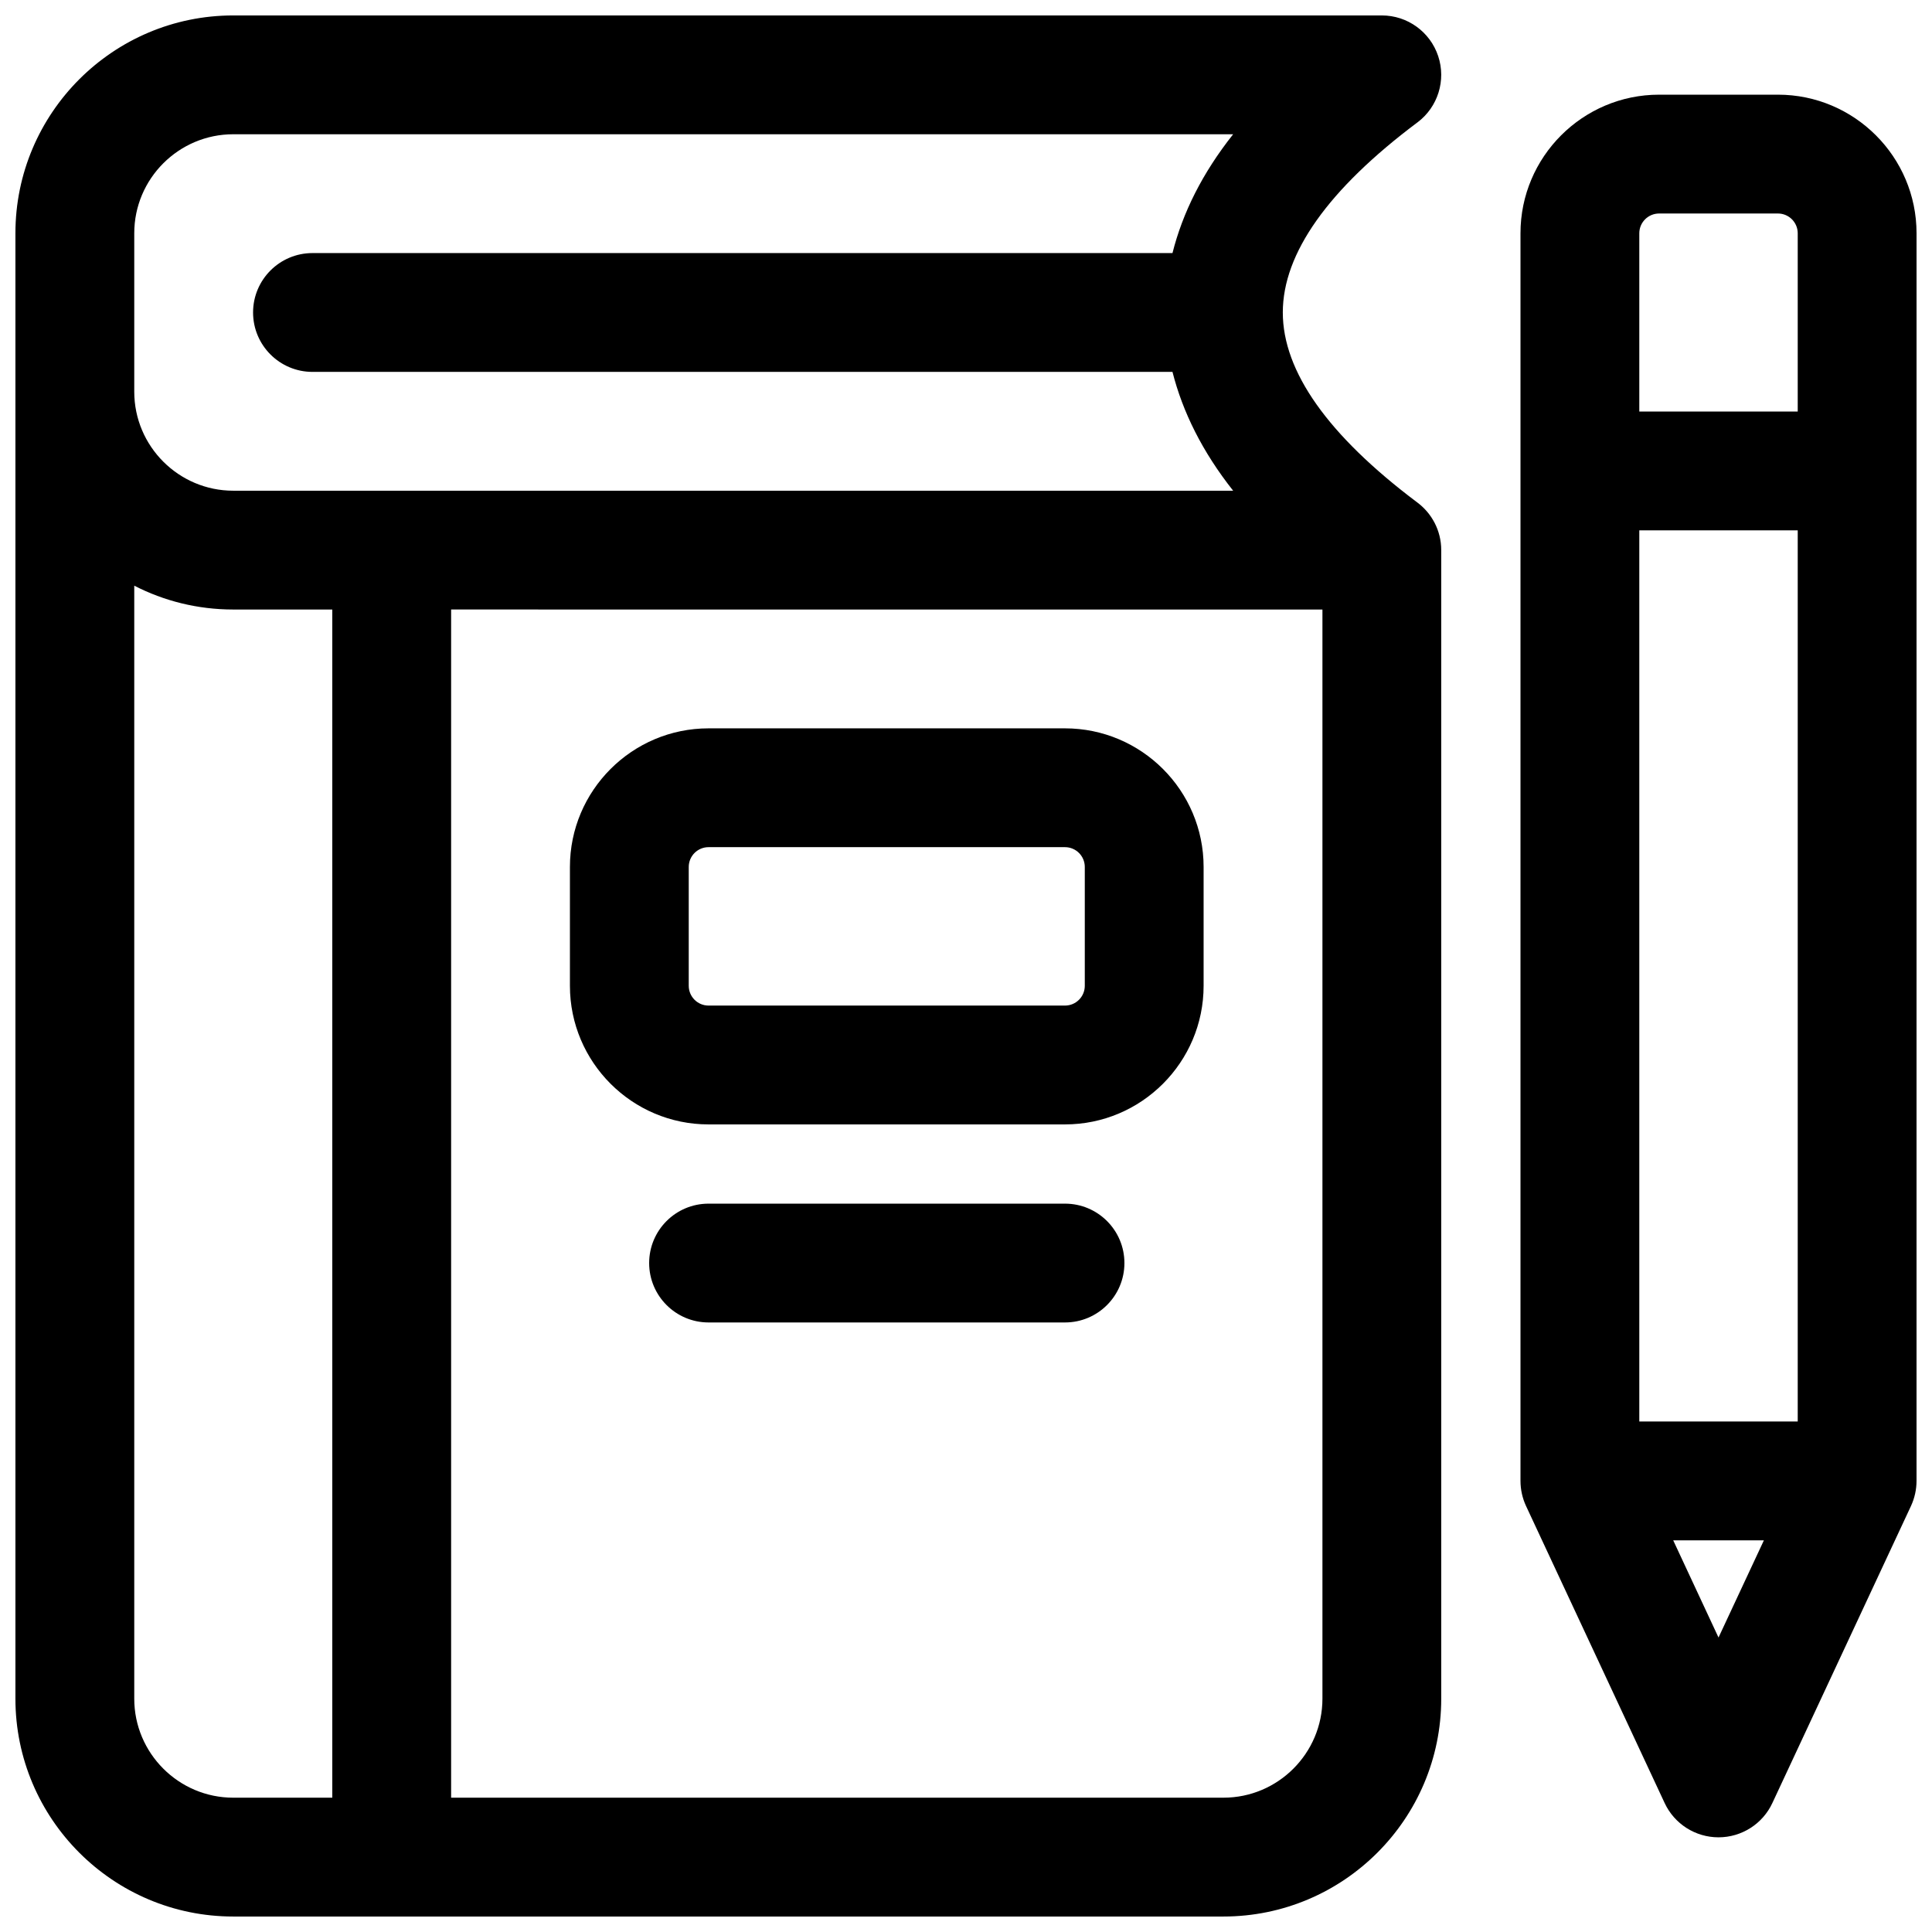
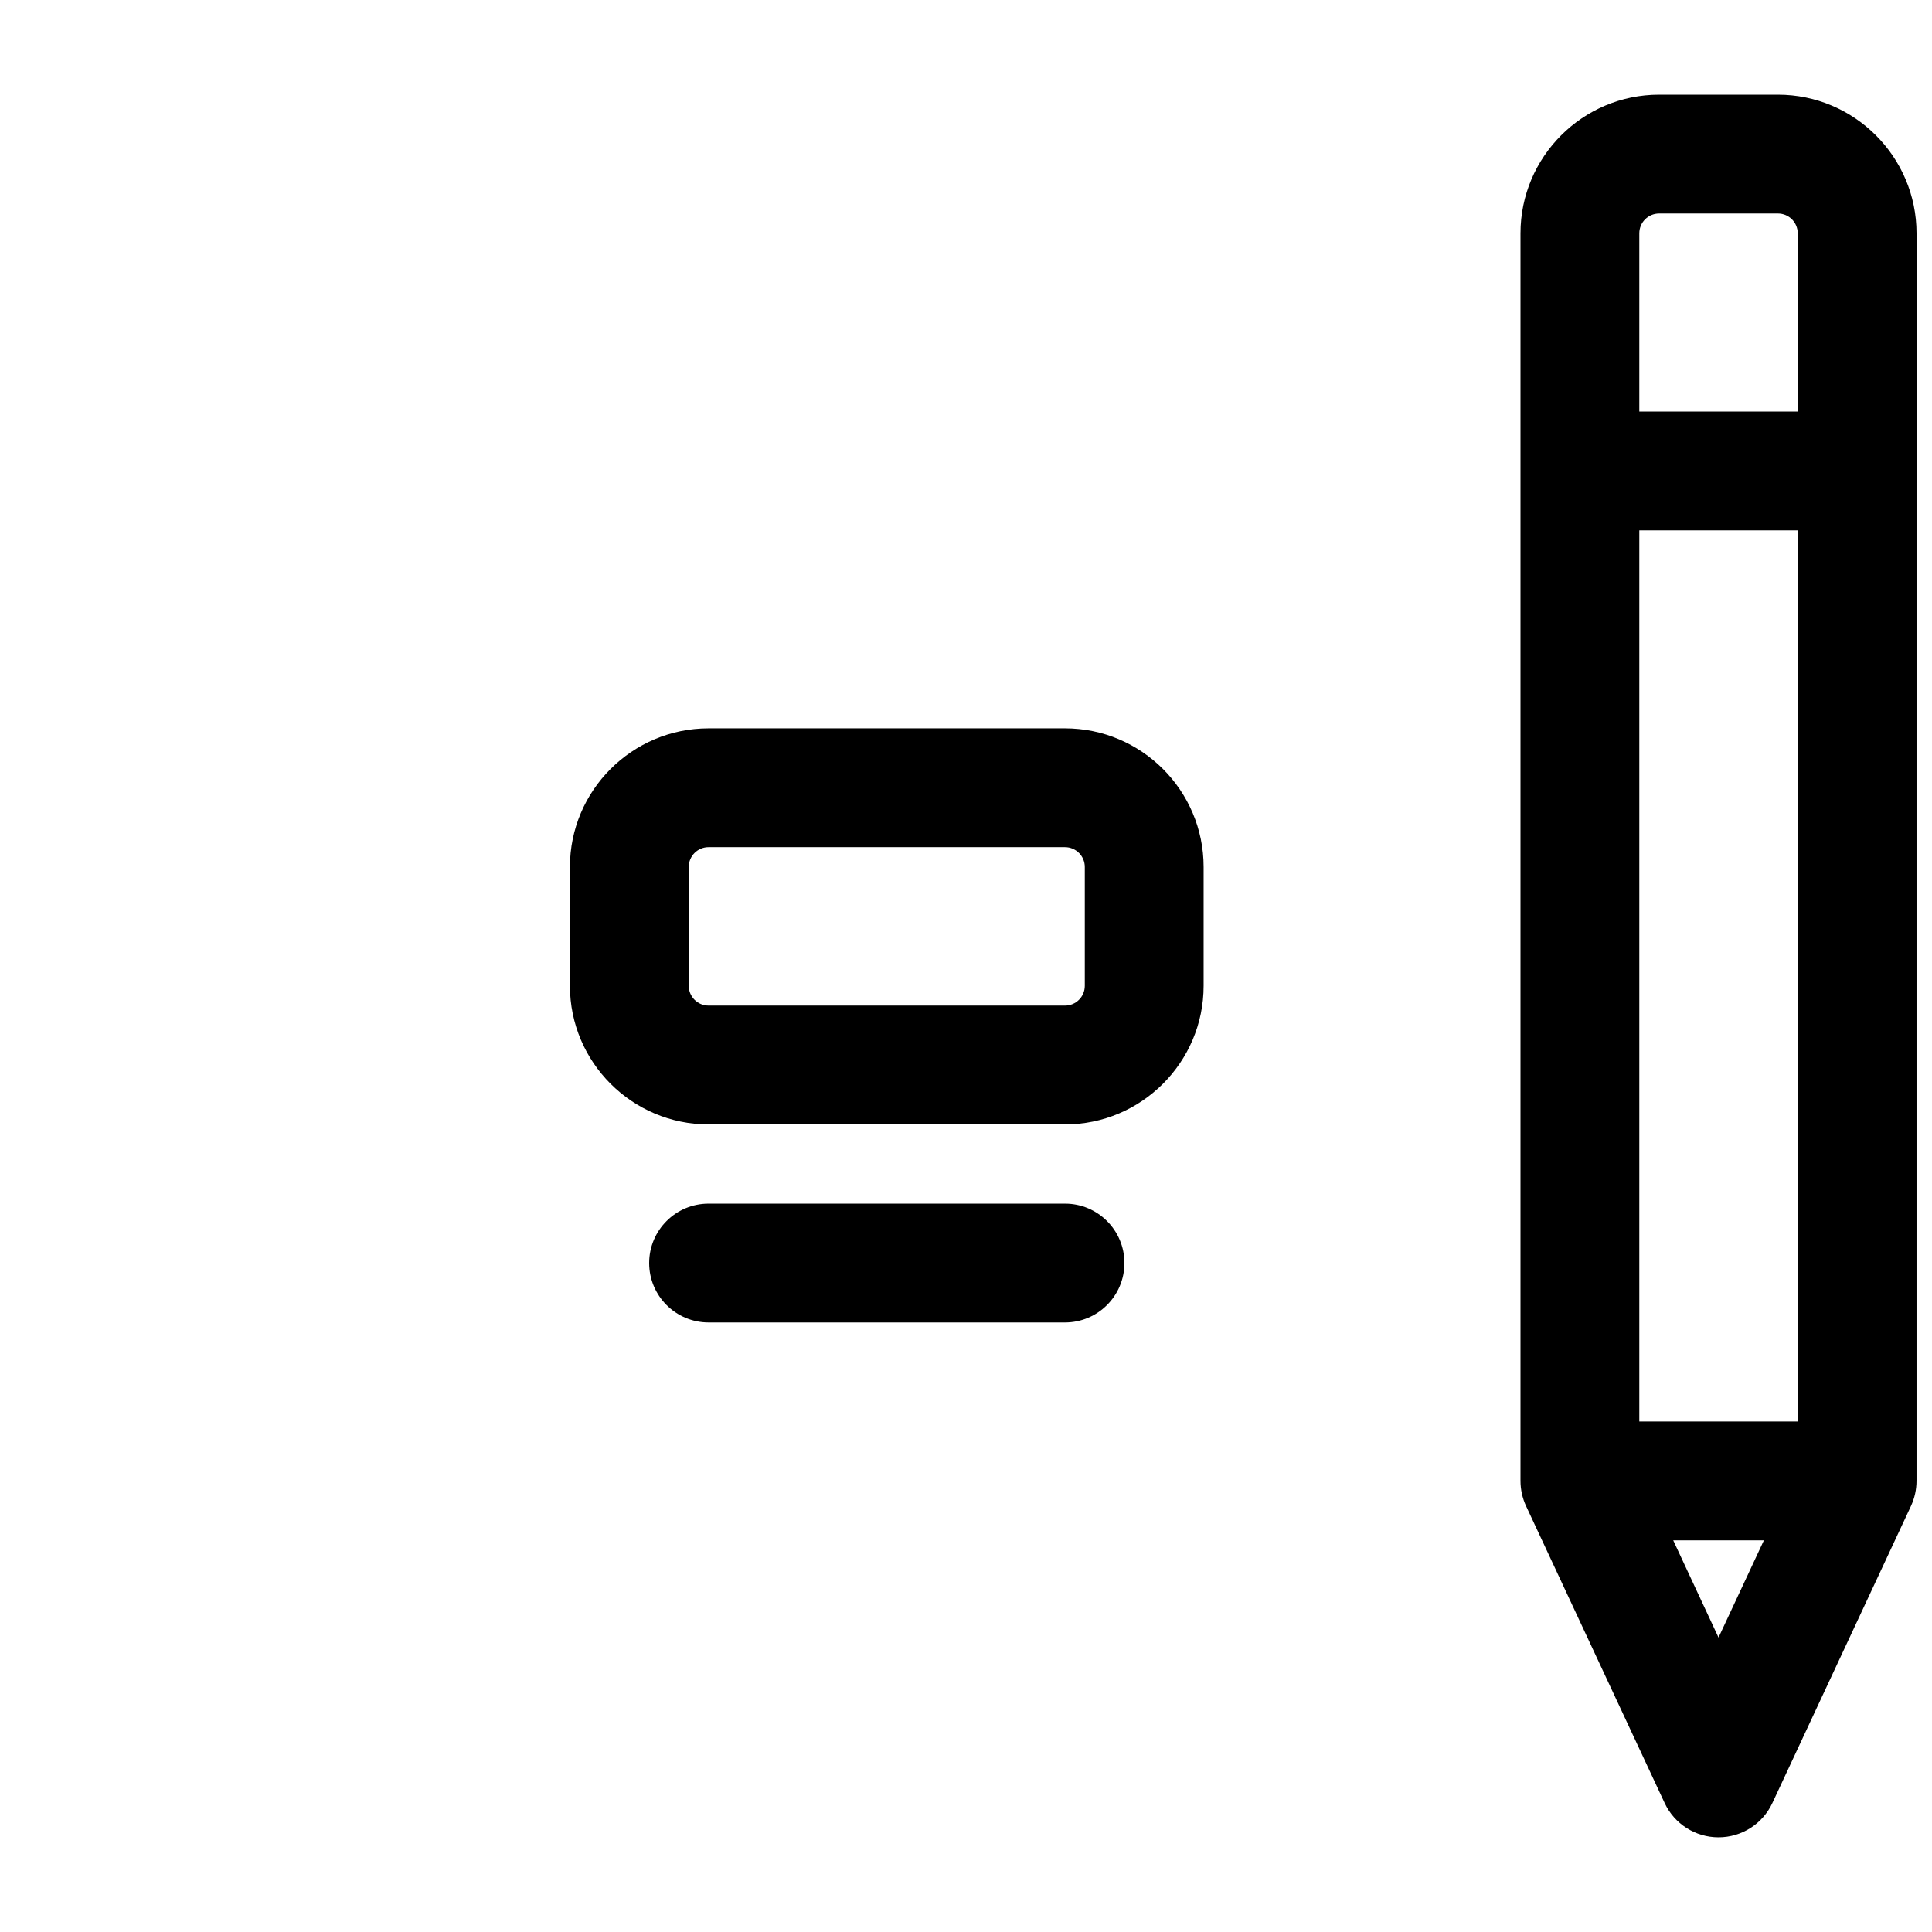
<svg xmlns="http://www.w3.org/2000/svg" width="800px" height="800px" version="1.1" viewBox="144 144 512 512">
  <defs>
    <clipPath id="b">
      <path d="m148.09 148.09h377.91v503.81h-377.91z" />
    </clipPath>
    <clipPath id="a">
      <path d="m546 169h105.9v462h-105.9z" />
    </clipPath>
  </defs>
  <g clip-path="url(#b)">
-     <path d="m519.65 176.43c5.414-4.074 7.621-11.148 5.481-17.57-2.141-6.426-8.145-10.77-14.926-10.77h-304.39c-31.844 0-57.727 25.883-57.727 57.727v388.35c0 31.848 25.883 57.73 57.727 57.73h262.4c31.844 0 57.727-25.883 57.727-57.727v-304.39c0-5.207-2.539-9.824-6.422-12.68-23.594-17.738-35.562-34.656-35.562-50.297 0-15.68 12.008-32.621 35.688-50.379zm-340.07 29.387c0-14.465 11.777-26.238 26.238-26.238h264.98c-8.188 10.328-13.395 20.844-16.078 31.488h-227.91c-8.688 0-15.742 7.055-15.742 15.742 0 8.691 7.055 15.746 15.742 15.746h227.91c2.707 10.645 7.914 21.16 16.078 31.488h-264.98c-14.461 0-26.238-11.777-26.238-26.242zm52.48 414.59h-26.242c-14.465 0-26.238-11.777-26.238-26.238v-294.96c7.871 4.051 16.793 6.32 26.238 6.32h26.242zm262.4-314.88v288.64c0 14.465-11.777 26.238-26.238 26.238h-204.67v-314.88z" />
-   </g>
+     </g>
  <path d="m331.77 441.98h94.465c20.258 0 36.734-16.48 36.734-36.734v-31.488c0.004-20.262-16.477-36.738-36.734-36.738h-94.465c-20.258 0-36.734 16.477-36.734 36.734v31.488c0 20.258 16.477 36.738 36.734 36.738zm-5.246-68.227c0-2.898 2.352-5.246 5.246-5.246h94.465c2.898 0 5.246 2.352 5.246 5.246v31.488c0 2.898-2.352 5.246-5.246 5.246h-94.465c-2.898 0-5.246-2.352-5.246-5.246z" />
  <path d="m426.24 462.98h-94.465c-8.691 0-15.742 7.051-15.742 15.742s7.055 15.742 15.742 15.742h94.465c8.691 0 15.742-7.055 15.742-15.742 0.004-8.691-7.051-15.742-15.742-15.742z" />
  <g clip-path="url(#a)">
    <path d="m615.17 169.09h-31.488c-20.258 0-36.738 16.48-36.738 36.734v330.62c0 2.289 0.504 4.578 1.469 6.656l36.734 78.719c2.586 5.543 8.148 9.09 14.277 9.09s11.691-3.547 14.273-9.09l36.734-78.719c0.965-2.098 1.469-4.367 1.469-6.656l0.004-330.62c0-20.254-16.477-36.734-36.734-36.734zm-36.738 351.62v-236.16h41.984v236.16zm5.25-320.13h31.488c2.898 0 5.246 2.352 5.246 5.246v47.234h-41.984v-47.234c0-2.894 2.352-5.246 5.25-5.246zm15.742 377.38-12.008-25.758h24.035z" />
  </g>
</svg>